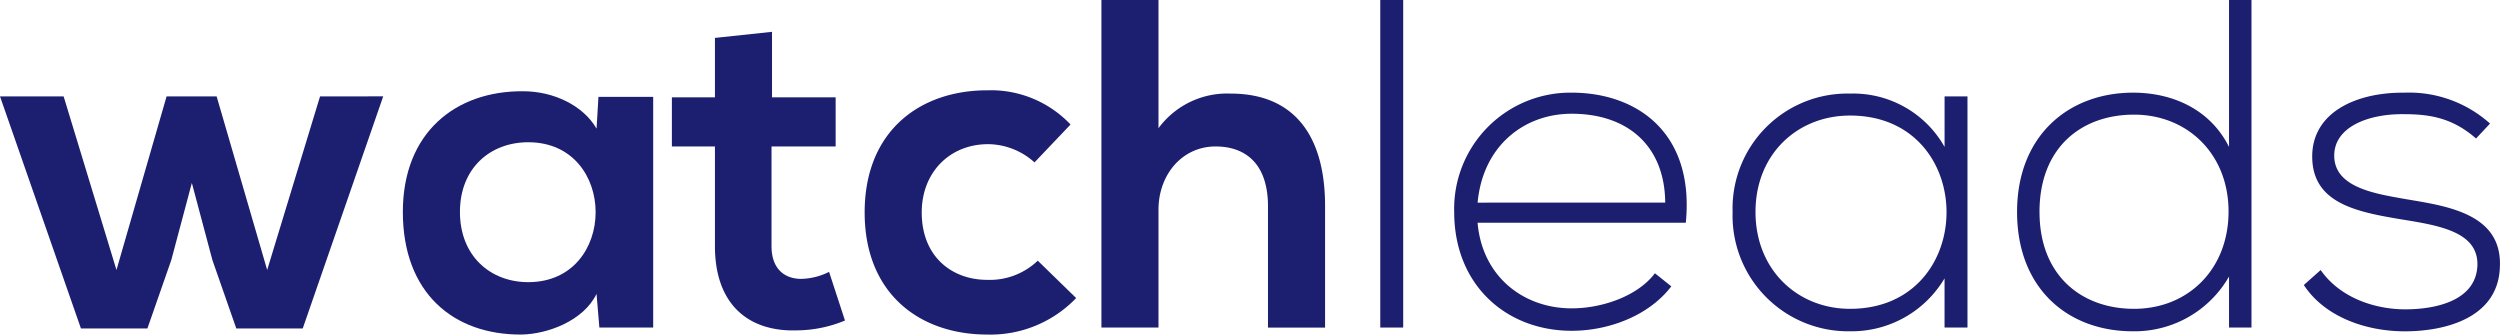
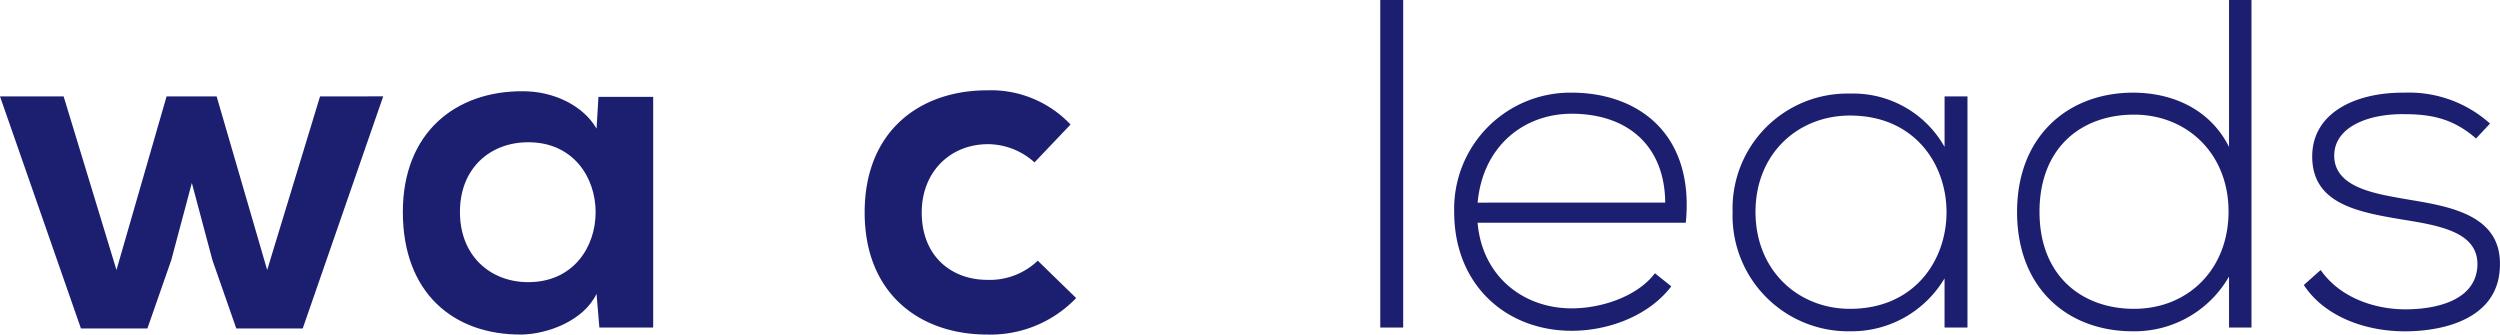
<svg xmlns="http://www.w3.org/2000/svg" width="314.314" height="42.062" viewBox="0 0 314.314 42.062">
  <defs>
    <clipPath id="clip-path">
      <rect id="Rectangle_14" data-name="Rectangle 14" width="314.314" height="42.062" transform="translate(0 0)" fill="#1c1f6f" />
    </clipPath>
  </defs>
  <g id="watch-leads-logo" transform="translate(0 0)">
    <path id="Tracé_26" data-name="Tracé 26" d="M40.238,12.119,33.591,33.945,27.237,12.119H20.943l-6.3,21.826L8,12.119H0L10.177,41.3h8.354l3-8.59L24.12,23l2.587,9.705,3,8.59h8.354l10.119-29.18Z" fill="#1c1f6f" />
    <g id="Groupe_16" data-name="Groupe 16">
      <g id="Groupe_15" data-name="Groupe 15" clip-path="url(#clip-path)">
        <path id="Tracé_27" data-name="Tracé 27" d="M75.239,12.178h6.883v29H75.356L75,36.945C73.356,40.356,68.827,42,65.59,42.062,57,42.122,50.648,36.827,50.648,26.65c0-10,6.647-15.237,15.12-15.178,3.881,0,7.588,1.824,9.236,4.706ZM57.826,26.65c0,5.529,3.823,8.824,8.588,8.824,11.295,0,11.295-17.59,0-17.59-4.765,0-8.588,3.236-8.588,8.766" fill="#1c1f6f" />
-         <path id="Tracé_28" data-name="Tracé 28" d="M97.062,4v8.236h8v6.177H97V30.945c0,2.763,1.529,4.117,3.765,4.117a8.2,8.2,0,0,0,3.471-.882l2,6.118a16.049,16.049,0,0,1-5.942,1.236C94,41.768,89.886,38.179,89.886,30.945V18.414H84.473V12.237h5.413V4.766Z" fill="#1c1f6f" />
        <path id="Tracé_29" data-name="Tracé 29" d="M135.3,37.473a14.923,14.923,0,0,1-11.179,4.589c-8.412,0-15.412-5.059-15.412-15.354s7-15.354,15.412-15.354a13.772,13.772,0,0,1,10.473,4.3l-4.53,4.764a8.811,8.811,0,0,0-5.825-2.293c-4.823,0-8.354,3.529-8.354,8.588,0,5.53,3.765,8.471,8.236,8.471a8.722,8.722,0,0,0,6.354-2.411Z" fill="#1c1f6f" />
-         <path id="Tracé_30" data-name="Tracé 30" d="M145.652,0V16.12a10.709,10.709,0,0,1,9.06-4.354c8.235,0,11.883,5.588,11.883,14.118v15.3h-7.177V25.944c0-5.3-2.765-7.53-6.588-7.53-4.237,0-7.178,3.587-7.178,7.942V41.18h-7.176V0Z" fill="#1c1f6f" />
        <rect id="Rectangle_13" data-name="Rectangle 13" width="2.883" height="41.18" transform="translate(173.535 0)" fill="#1c1f6f" />
        <path id="Tracé_31" data-name="Tracé 31" d="M182.829,26.649a14.609,14.609,0,0,1,14.766-15c8.176,0,15.472,5,14.354,16.355H185.77c.588,6.823,5.825,10.765,11.825,10.765,3.823,0,8.294-1.529,10.471-4.412L210.126,36c-2.825,3.705-7.884,5.589-12.531,5.589-8.178,0-14.766-5.707-14.766-14.943m26.531-1.177C209.3,18.3,204.6,14.3,197.6,14.3c-6,0-11.177,4.059-11.825,11.177Z" fill="#1c1f6f" />
        <path id="Tracé_32" data-name="Tracé 32" d="M247.362,12.119V41.18h-2.883V35A13.587,13.587,0,0,1,232.6,41.65a14.538,14.538,0,0,1-14.767-15A14.44,14.44,0,0,1,232.6,11.766a13.187,13.187,0,0,1,11.883,6.706V12.119ZM220.712,26.65c0,7.294,5.295,12.177,11.884,12.177,16.177,0,16.177-24.3,0-24.3-6.589,0-11.884,4.823-11.884,12.119" fill="#1c1f6f" />
        <path id="Tracé_33" data-name="Tracé 33" d="M283.069,0V41.18h-2.823V34.768a13.683,13.683,0,0,1-12.119,6.882c-8.118,0-14.53-5.352-14.53-15,0-9.589,6.47-15,14.588-15,5,0,9.707,2.118,12.061,6.824V0ZM256.42,26.65c0,8.06,5.353,12.177,11.883,12.177,6.824,0,11.883-5,11.883-12.237S275.009,14.413,268.3,14.413c-6.53,0-11.883,4.059-11.883,12.237" fill="#1c1f6f" />
        <path id="Tracé_34" data-name="Tracé 34" d="M311.3,17.413c-2.941-2.588-5.824-3.059-9.06-3.059-4.529-.059-8.882,1.647-8.765,5.353.118,3.883,5.178,4.647,8.825,5.3,5.177.882,12.3,1.765,12,8.53-.178,6.412-6.824,8.118-11.943,8.118s-10.177-1.942-12.706-5.823l2.117-1.883c2.412,3.471,6.766,4.942,10.649,4.942,3.529,0,8.882-.942,9.058-5.53.118-4.177-4.705-5-9.47-5.765-5.648-.942-11.237-2-11.3-7.825-.06-5.706,5.647-8.177,11.529-8.118a15.23,15.23,0,0,1,10.825,3.882Z" fill="#1c1f6f" />
      </g>
    </g>
  </g>
</svg>